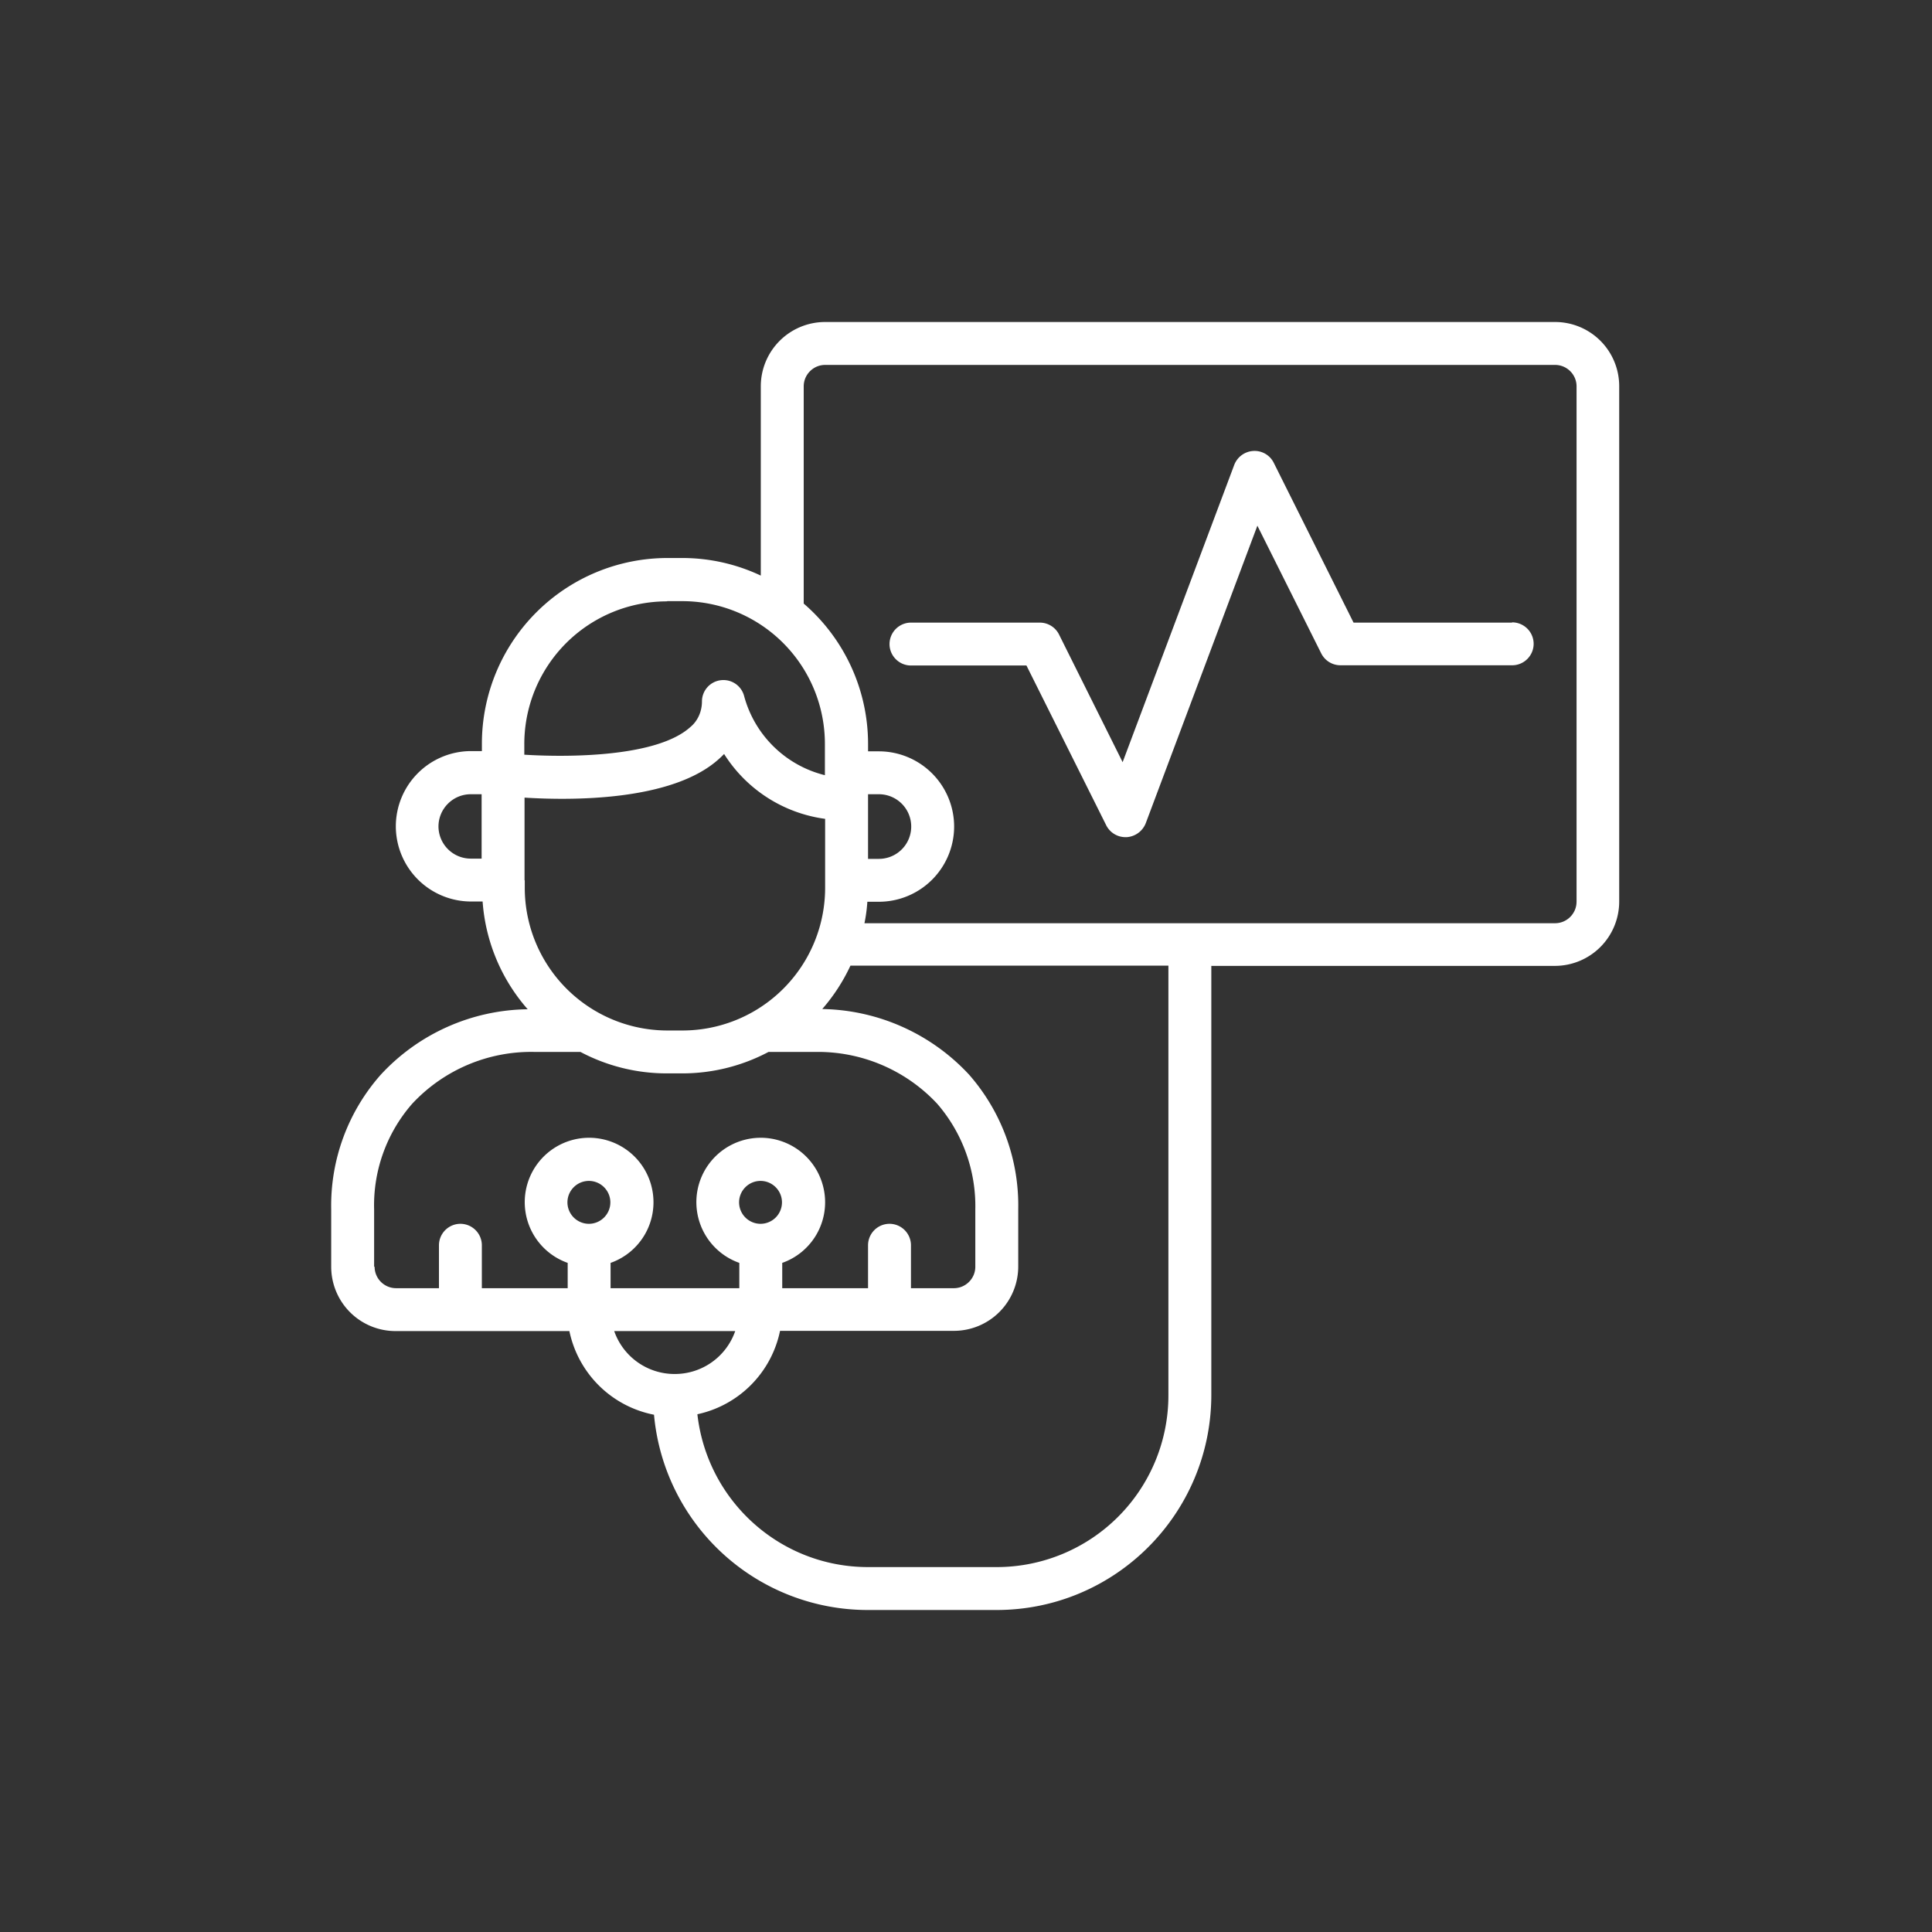
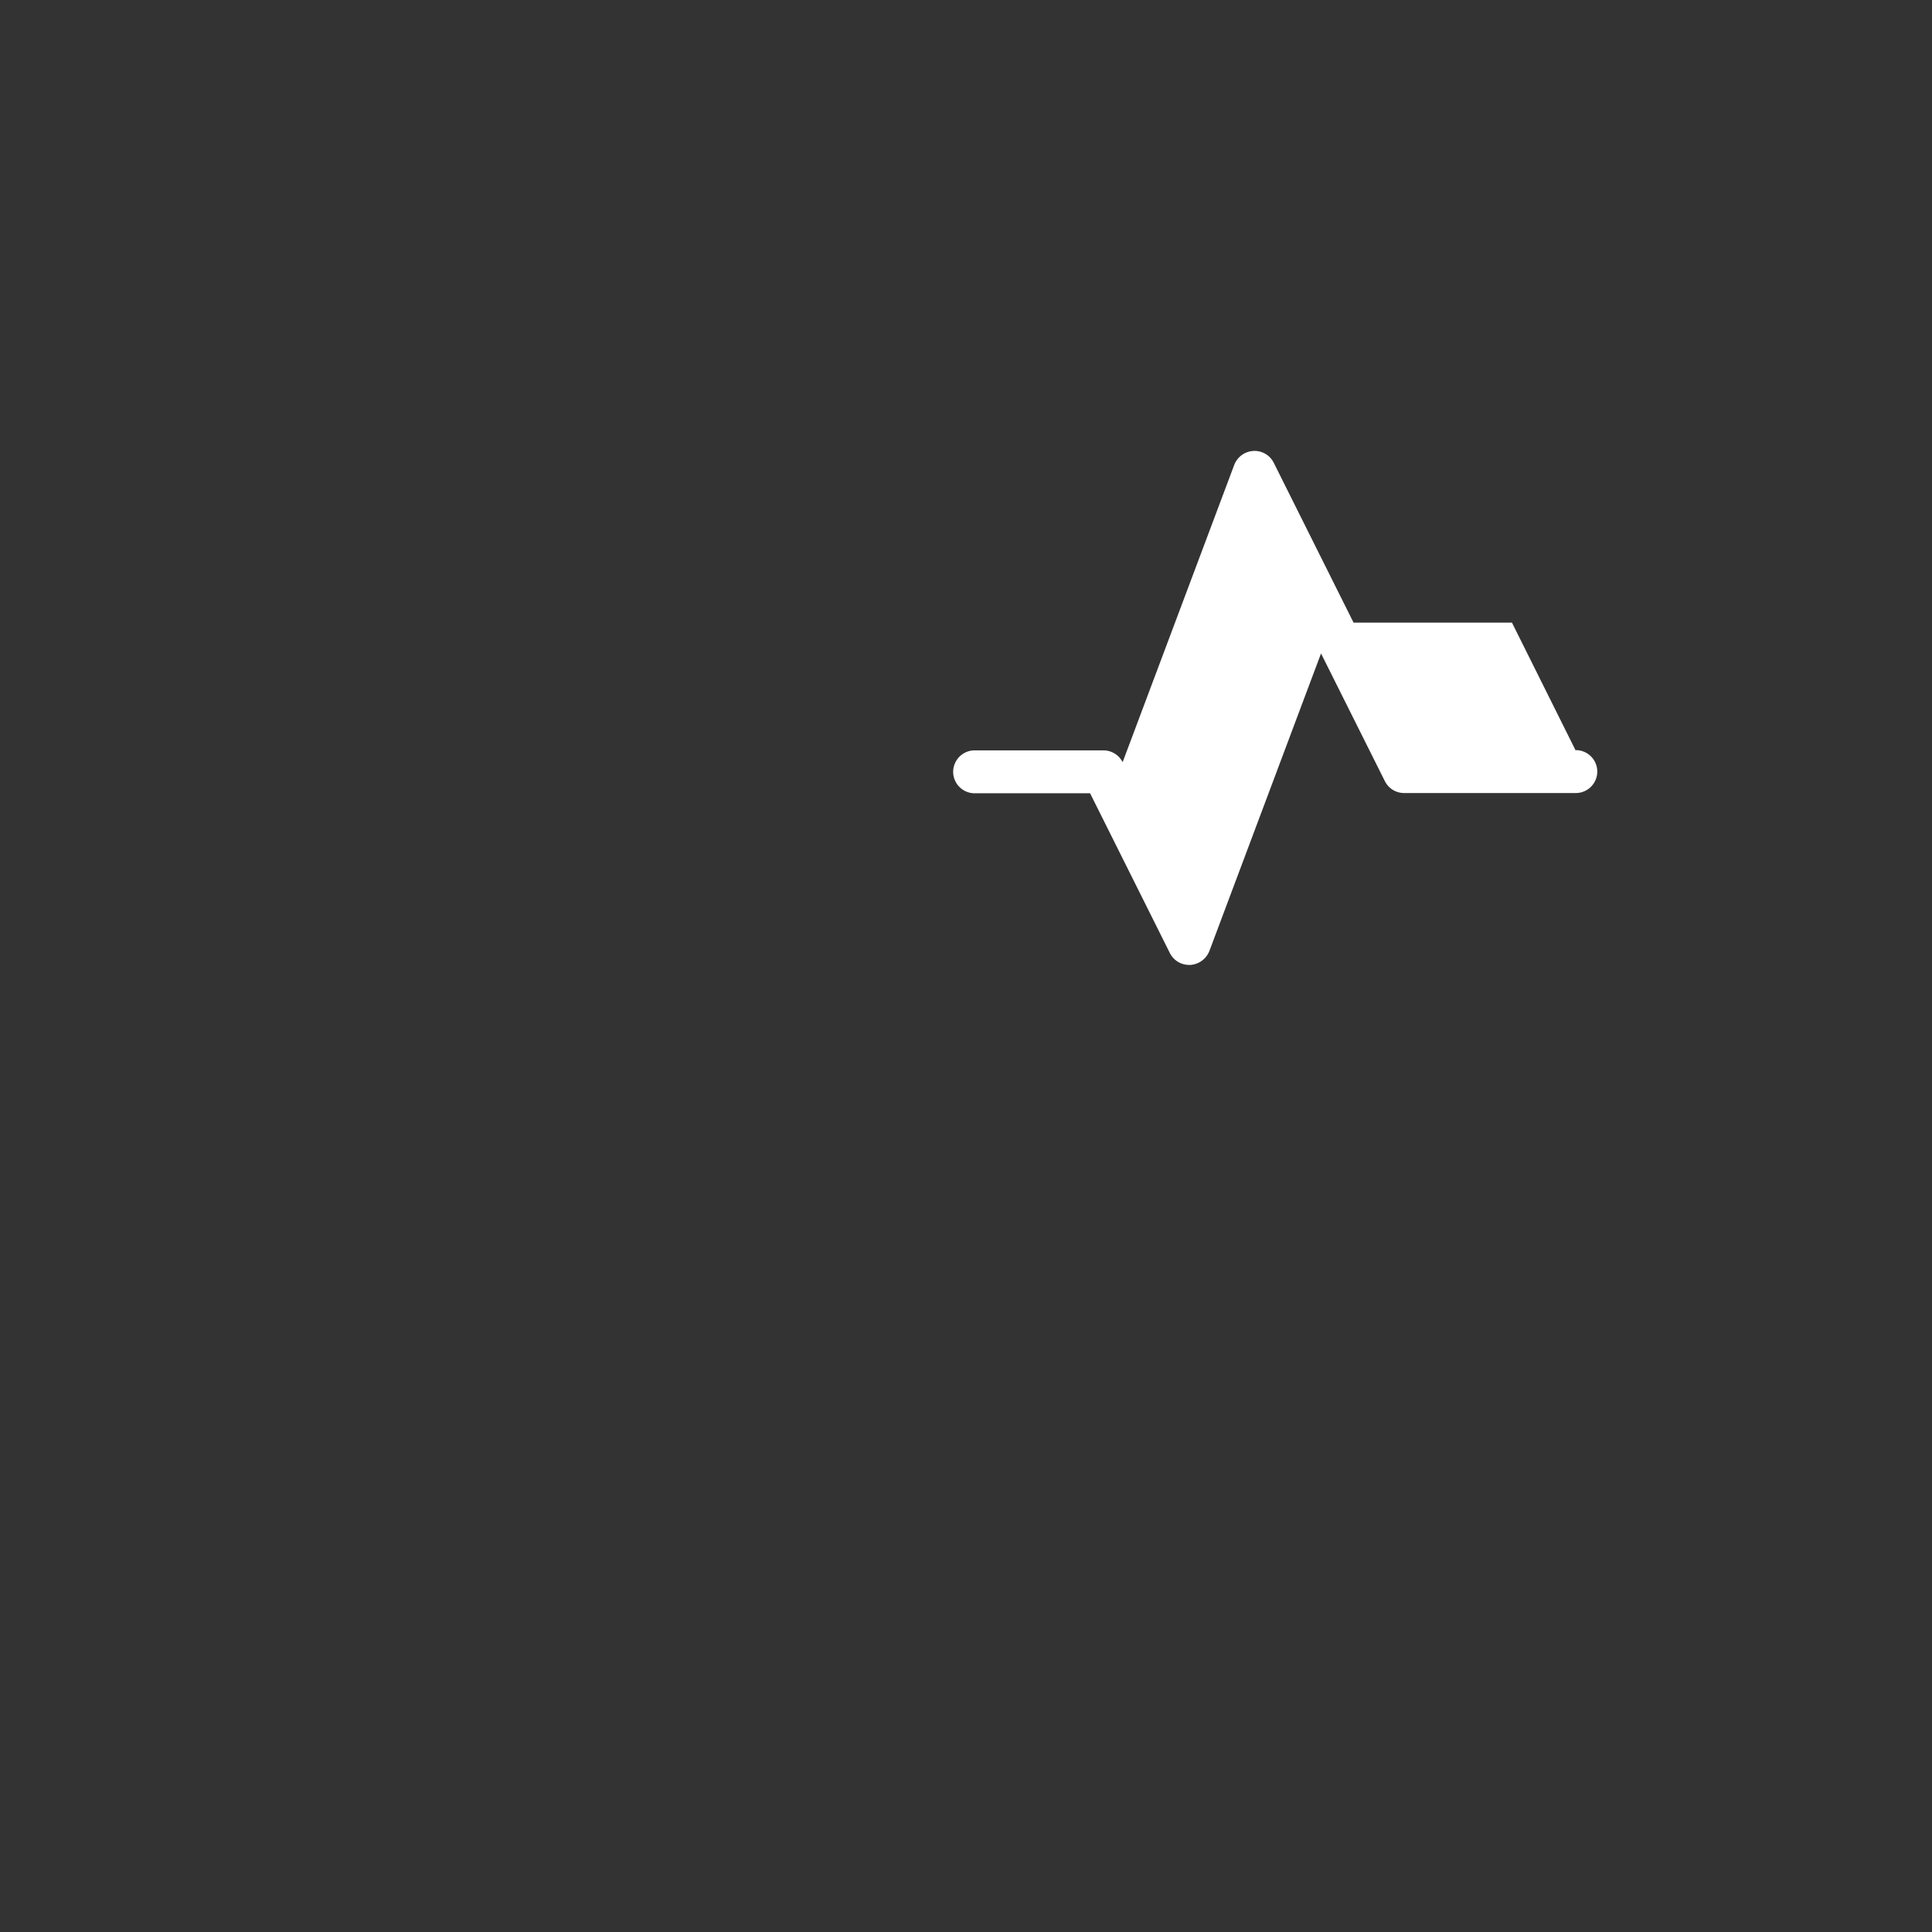
<svg xmlns="http://www.w3.org/2000/svg" width="84" height="84" fill="none">
  <rect width="100%" height="100%" fill="#333333" stroke="none" />
-   <path d="M67.613 14H35.876a2.798 2.798 0 00-2.798 2.798v8.228a8.003 8.003 0 00-3.406-.765h-.65a8.074 8.074 0 00-8.07 8.07v.325h-.472a3.274 3.274 0 00-3.27 3.27 3.274 3.274 0 003.27 3.27h.503a7.957 7.957 0 001.96 4.685 8.84 8.84 0 00-6.383 2.84 8.583 8.583 0 00-2.16 5.86v2.494a2.798 2.798 0 002.8 2.798h7.556a4.674 4.674 0 003.679 3.637A9.332 9.332 0 0037.73 70h5.597c5.157 0 9.328-4.182 9.339-9.339V41.995h14.935a2.798 2.798 0 002.799-2.799V16.798A2.789 2.789 0 0067.613 14zM29.01 26.137h.65a6.204 6.204 0 016.205 6.205v1.362a4.841 4.841 0 01-3.511-3.438.93.93 0 00-1.017-.691.93.93 0 00-.817.922c0 .43-.179.85-.514 1.122-1.425 1.278-5.167 1.32-7.21 1.194v-.46A6.204 6.204 0 0129 26.146l.01-.01zm8.731 8.395h.472a1.405 1.405 0 010 2.81h-.472v-2.81zm-18.677 1.405c0-.776.629-1.405 1.404-1.405h.472v2.799h-.472a1.404 1.404 0 01-1.404-1.405v.01zm3.742 2.337v-3.595c2.001.126 6.404.168 8.447-1.677.084-.073.157-.147.23-.22a6.16 6.16 0 004.392 2.82v2.997a6.204 6.204 0 01-6.204 6.205h-.65a6.204 6.204 0 01-6.205-6.205v-.325h-.01zm-6.54 16.801v-2.494a6.701 6.701 0 011.655-4.591 7.067 7.067 0 015.325-2.254h1.991a8 8 0 003.763.933h.65a8 8 0 003.762-.932h2.002a7.09 7.09 0 015.335 2.253 6.803 6.803 0 011.656 4.59v2.495c0 .514-.42.933-.933.933h-1.865v-1.866a.935.935 0 00-.933-.933.935.935 0 00-.933.933v1.866H34.01v-1.1a2.793 2.793 0 001.823-3.114 2.8 2.8 0 00-2.756-2.326 2.8 2.8 0 00-.933 5.44v1.1h-5.597v-1.1a2.793 2.793 0 001.824-3.114 2.8 2.8 0 00-2.756-2.326 2.8 2.8 0 00-.933 5.44v1.1H20.95v-1.866a.935.935 0 00-.932-.933.935.935 0 00-.933.933v1.866H17.22a.935.935 0 01-.933-.933h-.02zm16.8-1.866a.935.935 0 01-.932-.932c0-.514.419-.933.933-.933.513 0 .932.42.932.933a.934.934 0 01-.932.932zm-7.462 0a.935.935 0 01-.933-.932c0-.514.42-.933.933-.933.514 0 .933.42.933.933 0 .513-.42.932-.933.932zm1.1 4.664h5.262a2.779 2.779 0 01-2.63 1.866 2.778 2.778 0 01-2.631-1.865zM50.8 60.672a7.466 7.466 0 01-7.462 7.462h-5.597c-3.805 0-6.99-2.86-7.42-6.645a4.675 4.675 0 003.594-3.626h7.557a2.798 2.798 0 002.799-2.798V52.57a8.62 8.62 0 00-2.139-5.848 8.908 8.908 0 00-6.382-2.851 7.993 7.993 0 001.226-1.887H50.8v18.688zm17.745-21.465c0 .513-.42.933-.933.933H37.585c.063-.304.105-.619.126-.933h.503a3.274 3.274 0 003.27-3.27 3.274 3.274 0 00-3.27-3.27h-.472v-.325a8.062 8.062 0 00-2.798-6.1v-9.444c0-.513.419-.932.932-.932h31.737c.513 0 .933.419.933.932v22.409z" fill="#fff" />
-   <path d="M65.737 27.07H58.85l-3.47-6.95a.93.93 0 00-.89-.513.945.945 0 00-.828.608L48.81 33.138l-2.767-5.555a.936.936 0 00-.838-.513h-5.597a.935.935 0 00-.933.933c0 .513.419.932.933.932h5.02l3.47 6.95a.936.936 0 00.838.513h.052a.958.958 0 00.828-.608l4.853-12.934 2.777 5.555a.936.936 0 00.839.514h7.462c.514 0 .933-.42.933-.933a.935.935 0 00-.933-.933l-.01.01z" fill="#fff" />
+   <path d="M65.737 27.07H58.85l-3.47-6.95a.93.93 0 00-.89-.513.945.945 0 00-.828.608L48.81 33.138a.936.936 0 00-.838-.513h-5.597a.935.935 0 00-.933.933c0 .513.419.932.933.932h5.02l3.47 6.95a.936.936 0 00.838.513h.052a.958.958 0 00.828-.608l4.853-12.934 2.777 5.555a.936.936 0 00.839.514h7.462c.514 0 .933-.42.933-.933a.935.935 0 00-.933-.933l-.01.01z" fill="#fff" />
</svg>